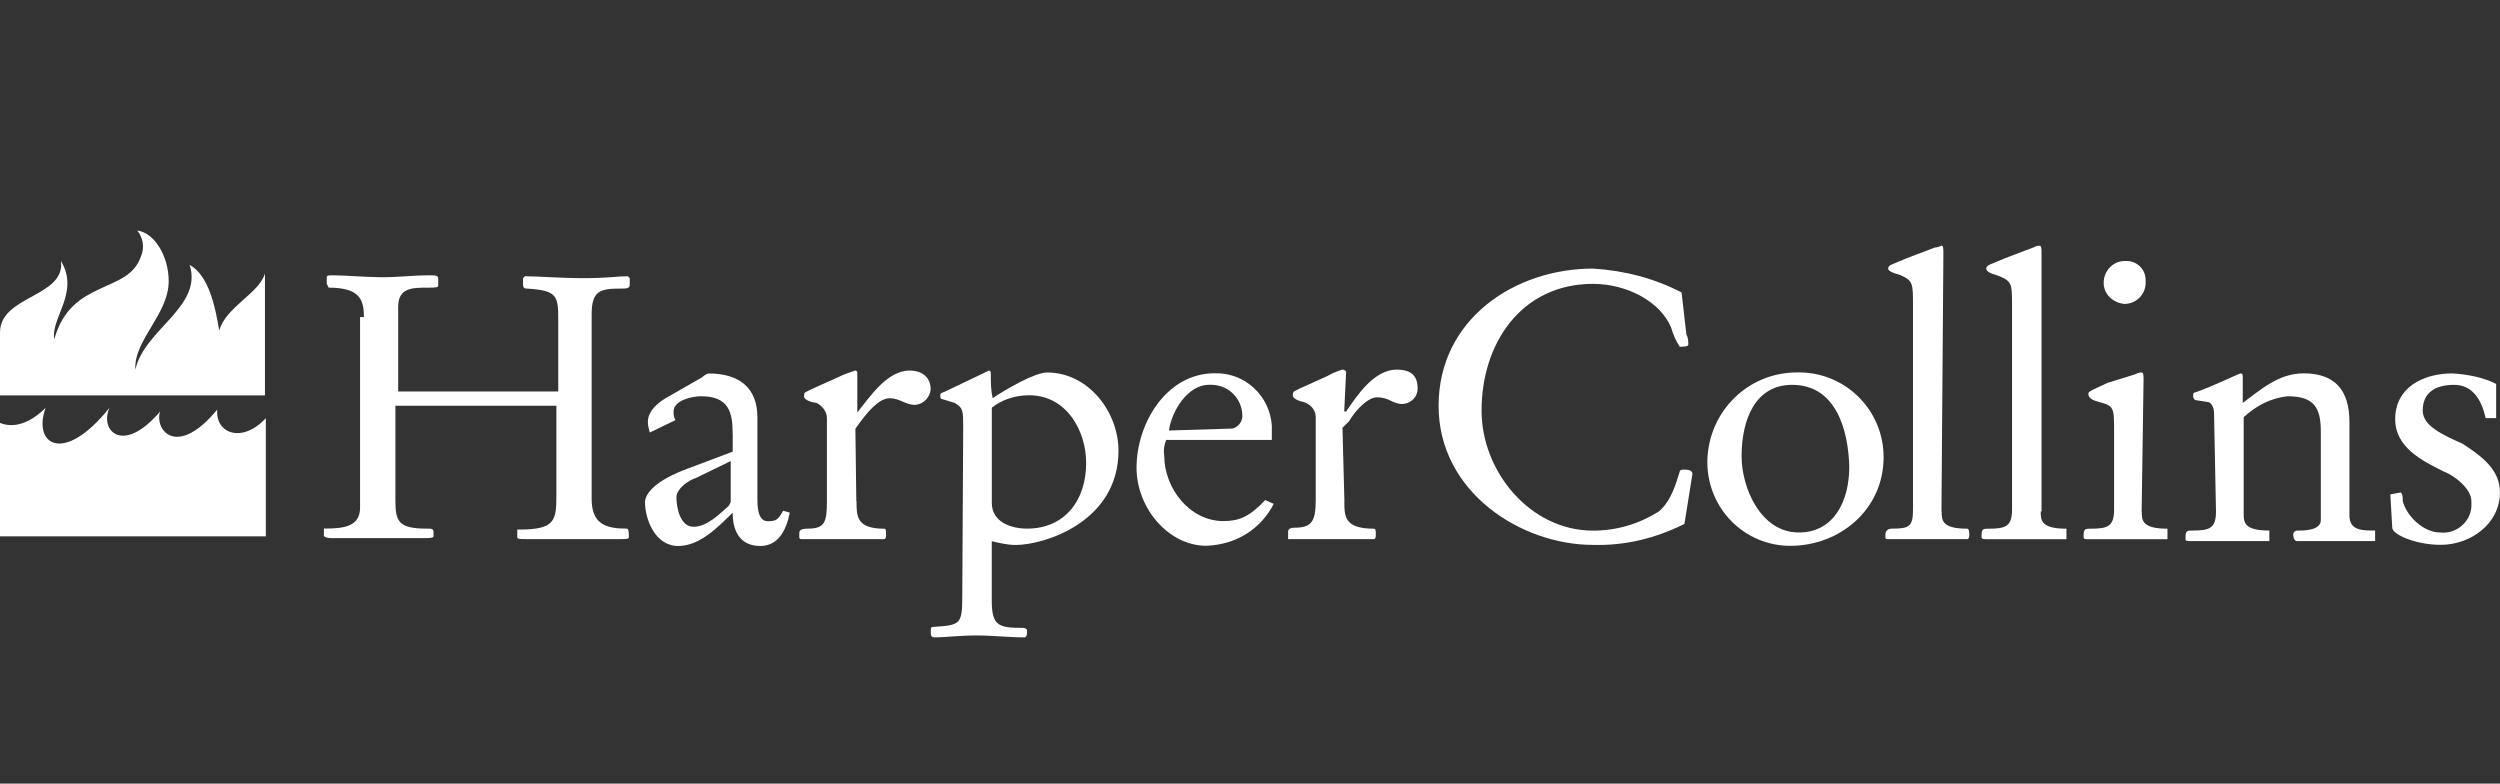
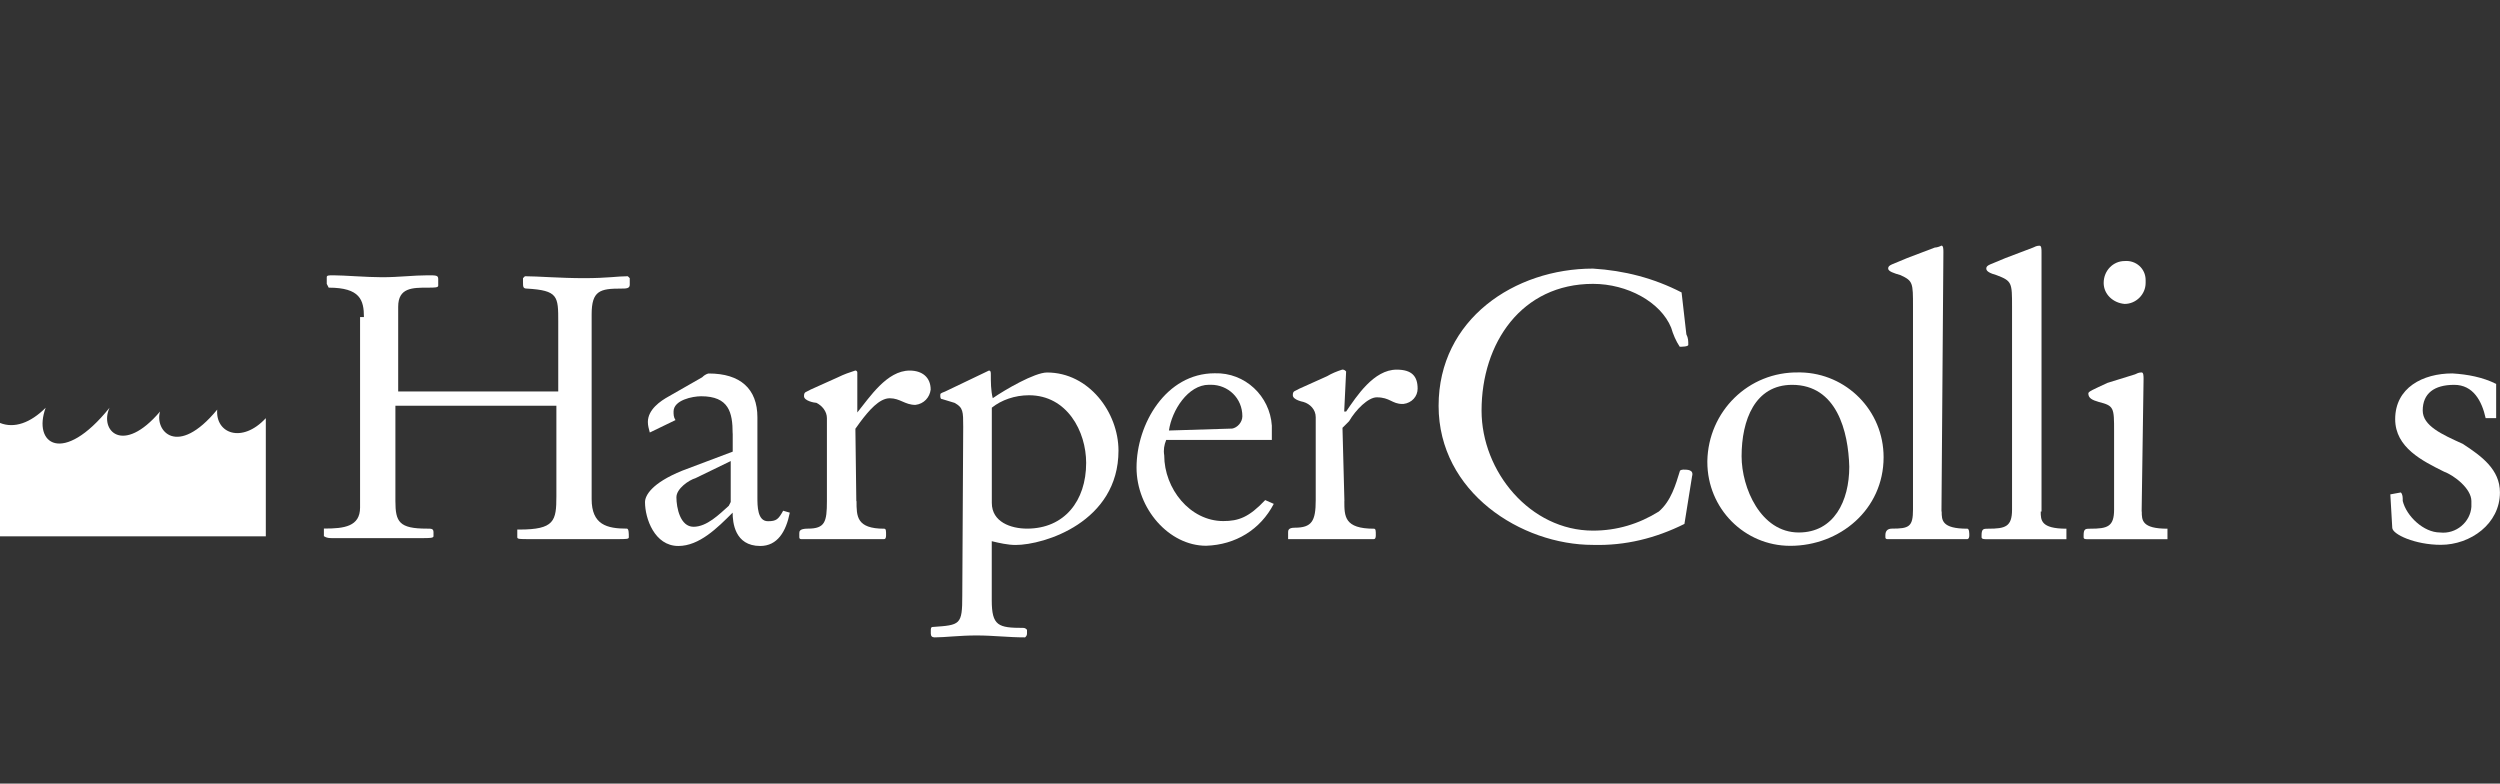
<svg xmlns="http://www.w3.org/2000/svg" id="Layer_2" viewBox="0 0 350.34 109.81">
  <rect x="0" y="0" width="350.34" height="109.81" fill="#333333" stroke="none" />
  <defs>
    <style>.cls-1{fill:none;}.cls-2{fill:#fff;fill-rule:evenodd;}</style>
  </defs>
  <g id="Grupo_3128">
    <g>
      <g>
        <path id="Trazado_6103" class="cls-2" d="M6.41,57.13c-2.14,2.14-4.41,2.94-6.41,2.14v15.89H37.25v-16.56c-3.34,3.6-7.08,2.14-6.81-1.2h0c-5.61,6.81-8.81,2.94-8.01,.27h0c-5.21,6.14-8.54,2.67-7.08-.53h0c-6.54,8.14-10.81,5.07-8.95,0h0Z" />
-         <path id="Trazado_6104" class="cls-2" d="M19.76,35.91c.53-1.2,.27-2.67-.53-3.6h0c2.4,.27,4.41,3.6,4.41,7.08,0,4.67-4.94,8.28-4.67,12.42h0c1.2-5.61,9.48-8.81,7.61-14.69h0c2.67,1.47,3.6,5.87,4.14,9.21h0c.93-3.34,5.61-5.21,6.41-8.01h0v17.09H0v-8.81C0,41.38,9.21,41.65,8.54,36.57h0c2.67,4.41-1.47,8.01-.93,10.95h0c2.4-8.54,10.41-6.28,12.15-11.62h0Z" />
        <path id="Trazado_6105" class="cls-2" d="M51,44.45c0-2.4-.53-4.14-4.94-4.14l-.27-.53v-.93c0-.27,.27-.27,.93-.27,1.47,0,4.67,.27,6.81,.27,2.4,0,4.41-.27,6.41-.27,1.2,0,1.47,0,1.47,.53v.93c0,.27-.53,.27-1.47,.27-2.14,0-4.14,0-4.14,2.67v11.88h22.43v-9.75c0-3.6,0-4.41-4.41-4.67-.53,0-.53-.27-.53-.93v-.53l.27-.27c1.74,0,4.94,.27,8.28,.27s4.67-.27,6.14-.27l.27,.27v.93c0,.53-.53,.53-1.2,.53-2.94,0-4.14,.27-4.14,3.6v25.9c0,3.6,2.14,4.14,4.94,4.14,.27,0,.27,.67,.27,1.2,0,.27-.27,.27-1.74,.27h-12.15c-1.47,0-1.74,0-1.74-.27v-1.07h.27c4.94,0,5.21-1.2,5.21-4.67v-12.68h-22.56v13.35c0,2.94,.53,3.87,4.41,3.87,.67,0,.93,0,.93,.53v.53c0,.27-.53,.27-1.74,.27h-12.42c-.4,0-.8,0-1.2-.27v-1.07h.13c2.67,0,4.94-.27,4.94-2.94v-26.7c.13,0,.53,0,.53,0Z" />
        <path id="Trazado_6106" class="cls-2" d="M102.67,60.74c0-2.94-.53-5.21-4.41-5.21-1.2,0-3.87,.53-3.87,2.14,0,.4,0,.8,.27,1.2l-3.6,1.74c-.13-.53-.27-.93-.27-1.47,0-1.74,1.74-2.94,2.94-3.6l4.67-2.67c.53-.53,.93-.53,.93-.53,4.41,0,6.81,2.14,6.81,6.14v11.22c0,1.2,0,3.34,1.47,3.34,1.2,0,1.47-.27,2.14-1.47l.93,.27c-.53,2.67-1.74,4.67-4.14,4.67-3.6,0-3.87-3.34-3.87-4.67-2.14,2.14-4.67,4.67-7.61,4.67-3.34,0-4.67-3.87-4.67-6.14,0-.93,.93-2.67,5.21-4.41l7.08-2.67v-2.54h0Zm-.27,3.87l-4.94,2.4c-.93,.27-2.67,1.47-2.67,2.67,0,1.47,.53,4.14,2.4,4.14s3.6-1.74,4.94-2.94l.27-.53v-5.74h0Z" />
        <path id="Trazado_6107" class="cls-2" d="M120.03,70.22c0,2.14,0,3.87,3.87,3.87,.27,0,.27,.27,.27,.93q0,.53-.27,.53h-11.62q-.27,0-.27-.27v-.53c0-.27,0-.67,1.2-.67,2.4,0,2.67-.93,2.67-3.87v-11.62c0-.93-.67-1.74-1.47-2.14-.27,0-1.74-.27-1.74-.93s.27-.53,.93-.93l3.87-1.74c.8-.4,1.6-.67,2.4-.93,.13,0,.27,.13,.27,.27h0v5.61h0c1.74-2.14,4.14-5.87,7.34-5.87,1.74,0,2.94,.93,2.94,2.67-.13,1.07-.93,2-2.14,2.14-1.47,0-2.14-.93-3.6-.93s-2.94,1.74-4.14,3.34l-.67,.93,.13,10.15h0Z" />
        <path id="Trazado_6108" class="cls-2" d="M134.98,59.8c0-2.14,0-2.67-1.2-3.34l-1.74-.53c-.27,0-.27-.27-.27-.53s0-.27,.67-.53l6.14-2.94c.27,0,.27,.27,.27,.53,0,1.07,0,2.27,.27,3.34,1.74-1.2,5.87-3.6,7.61-3.6,5.87,0,10.01,5.61,10.01,10.95,0,10.01-10.41,13.22-14.42,13.22-1.07,0-2.27-.27-3.34-.53v8.28c0,3.6,.93,3.87,4.41,3.87,.27,0,.4,.13,.53,.27v.53c0,.27-.13,.4-.27,.53-2.4,0-4.41-.27-6.81-.27s-4.41,.27-5.87,.27q-.53,0-.53-.53v-.4c0-.27,0-.53,.27-.53,3.87-.27,4.14-.27,4.14-4.41l.13-23.63h0Zm4.01,10.68c0,2.67,2.67,3.6,4.94,3.6,5.21,0,8.28-3.87,8.28-9.21,0-4.41-2.67-9.48-8.01-9.48-2,0-3.87,.67-5.21,1.74,0-.13,0,13.35,0,13.35Z" />
        <path id="Trazado_6109" class="cls-2" d="M163.42,61.67c-.27,.67-.4,1.34-.27,2.14,0,4.67,3.6,9.21,8.28,9.21,2.14,0,3.6-.53,5.87-2.94l1.2,.53c-1.87,3.6-5.34,5.74-9.48,5.87-5.21,0-9.75-5.21-9.75-10.95,0-6.14,4.14-13.22,10.95-13.22,4.27-.13,7.74,3.2,8.01,7.34v2h-14.82Zm9.21-1.6c.8-.13,1.47-.93,1.47-1.74,0-2.54-2-4.41-4.41-4.41h-.27c-2.94,0-5.21,3.6-5.61,6.41l8.81-.27h0Z" />
        <path id="Trazado_6110" class="cls-2" d="M188.39,70.22c0,2.14,0,3.87,4.14,3.87,.27,0,.27,.27,.27,.93q0,.53-.27,.53h-12.02v-.93c0-.27,0-.67,.93-.67,2.4,0,2.94-.93,2.94-3.87v-11.62c0-1.07-.8-1.87-1.74-2.14,0,0-1.47-.27-1.47-.93s.27-.53,.93-.93l3.87-1.74c.67-.4,1.34-.67,2.14-.93,.27,0,.4,.13,.53,.27l-.27,5.61h.27c1.47-2.14,3.87-5.87,7.08-5.87,2.14,0,2.94,.93,2.94,2.67,0,1.07-.8,2-2,2.14h-.13c-1.47,0-1.74-.93-3.6-.93-1.2,0-2.94,1.74-3.87,3.34l-.93,.93,.27,10.28h0Z" />
        <path id="Trazado_6111" class="cls-2" d="M236.05,73.42c-4.01,2-8.28,3.07-12.82,2.94-10.01,0-21.63-7.34-21.63-19.49s10.68-19.23,21.63-19.23c4.41,.27,8.54,1.34,12.42,3.34l.67,5.87c.27,.53,.27,.93,.27,1.47,0,.27-.93,.27-1.2,.27-.53-.8-.93-1.74-1.2-2.67-1.47-3.6-6.14-6.14-10.95-6.14-10.01,0-15.62,8.28-15.62,17.76,0,8.54,6.81,16.82,15.62,16.82,3.34,0,6.41-.93,9.21-2.67,1.74-1.47,2.4-3.87,2.94-5.61,0-.27,.53-.27,.53-.27,.53,0,1.47,0,1.2,.93l-1.07,6.68h0Z" />
        <path id="Trazado_6112" class="cls-2" d="M252.34,52.19c6.41,.13,11.62,5.34,11.62,11.88,0,7.34-6.14,12.42-13.08,12.42-6.41,0-11.62-5.21-11.62-11.75v-.13c.13-6.94,5.74-12.55,12.82-12.42q.13,0,.27,0h0Zm-1.2,1.74c-5.21,0-7.08,4.94-7.08,10.01,0,4.41,2.67,10.68,8.01,10.68,4.94,0,7.08-4.41,7.08-9.21-.13-4.94-1.74-11.48-8.01-11.48h0Z" />
        <path id="Trazado_6113" class="cls-2" d="M272.1,71.69c0,1.2,0,2.4,3.6,2.4,.27,0,.27,.67,.27,.93,0,.53-.27,.53-.27,.53h-11.22q-.27,0-.27-.27v-.27q0-.93,.93-.93c2.4,0,2.94-.27,2.94-2.67v-28.44c0-3.34,0-3.6-1.74-4.41-.93-.27-1.74-.53-1.74-.93,0-.53,.53-.53,2.67-1.47l3.87-1.47c.27,0,.67-.13,.93-.27,.27,0,.27,.53,.27,.93l-.27,36.32h0Z" />
        <path id="Trazado_6114" class="cls-2" d="M285.98,71.69c0,1.2,0,2.4,3.6,2.4v1.47h-11.22c-.27,0-.67,0-.67-.27v-.27c0-.93,.27-.93,.93-.93,2.4,0,3.34-.27,3.34-2.67v-28.44c0-3.34,0-3.6-2.14-4.41-.93-.27-1.47-.53-1.47-.93,0-.53,.53-.53,2.67-1.47l3.87-1.47c.27-.13,.53-.27,.93-.27,.27,0,.27,.53,.27,.93v36.32h-.13Z" />
        <path id="Trazado_6115" class="cls-2" d="M300.14,71.69c0,1.2,0,2.4,3.6,2.4v1.47h-11.22c-.27,0-.53,0-.53-.27v-.27c0-.93,.27-.93,.93-.93,2.4,0,3.34-.27,3.34-2.67v-10.95c0-3.34,0-3.6-2.14-4.14-.93-.27-1.47-.53-1.47-1.2,0-.27,.67-.53,2.67-1.47l3.87-1.2c.27-.13,.53-.27,.93-.27,.27,0,.27,.53,.27,.93l-.27,18.56h0Zm-2.4-35.11c1.6-.13,2.94,1.07,2.94,2.67v.4c0,1.6-1.34,2.94-2.94,2.94-1.6-.13-2.94-1.34-2.94-2.94,0-1.74,1.34-3.07,2.94-3.07Z" />
-         <path id="Trazado_6116" class="cls-2" d="M310.28,58.07c0-1.2-.53-1.74-.93-1.74l-1.74-.27q-.27-.27-.27-.53c0-.27,0-.53,.27-.53,2.67-.93,6.14-2.67,6.41-2.67s.27,.27,.27,.53v3.6c2.4-1.74,4.94-4.14,8.54-4.14,4.41,0,6.41,2.4,6.41,6.81v13.08c0,2.14,1.74,2.14,3.6,2.14v1.47h-10.95c-.53,0-.53-.93-.53-.93,0-.27,.27-.53,.53-.53,.93,0,3.34,0,3.34-1.47v-12.42c0-3.34-.93-4.94-4.67-4.94-2.4,.27-4.41,1.34-6.14,2.94v13.48c0,1.2,0,2.4,3.6,2.4v1.47h-11.22c-.27,0-.53,0-.53-.27v-.27c0-.93,.27-.93,.93-.93,2.4,0,3.34-.27,3.34-2.67l-.27-13.62h0Z" />
        <path id="Trazado_6117" class="cls-2" d="M349.8,58.6h-1.47c-.53-2.4-1.74-4.67-4.41-4.67-2.8,0-4.41,1.2-4.41,3.6,0,2.14,2.67,3.34,5.61,4.67,2.67,1.74,5.21,3.6,5.21,6.81,0,4.41-4.14,7.34-8.28,7.34-3.6,0-6.81-1.47-6.81-2.4l-.27-4.67,1.47-.27c.27,.27,.27,.67,.27,1.2,.53,2.14,2.94,4.41,5.21,4.41,2.27,.27,4.27-1.47,4.41-3.6v-.8c0-1.74-2.4-3.6-3.87-4.14-2.94-1.47-6.81-3.34-6.81-7.34,0-4.41,3.87-6.41,8.01-6.41,2.14,.13,4.27,.53,6.14,1.47v4.81h0Z" />
      </g>
      <rect class="cls-1" x="0" width="350.34" height="109.81" />
    </g>
  </g>
</svg>